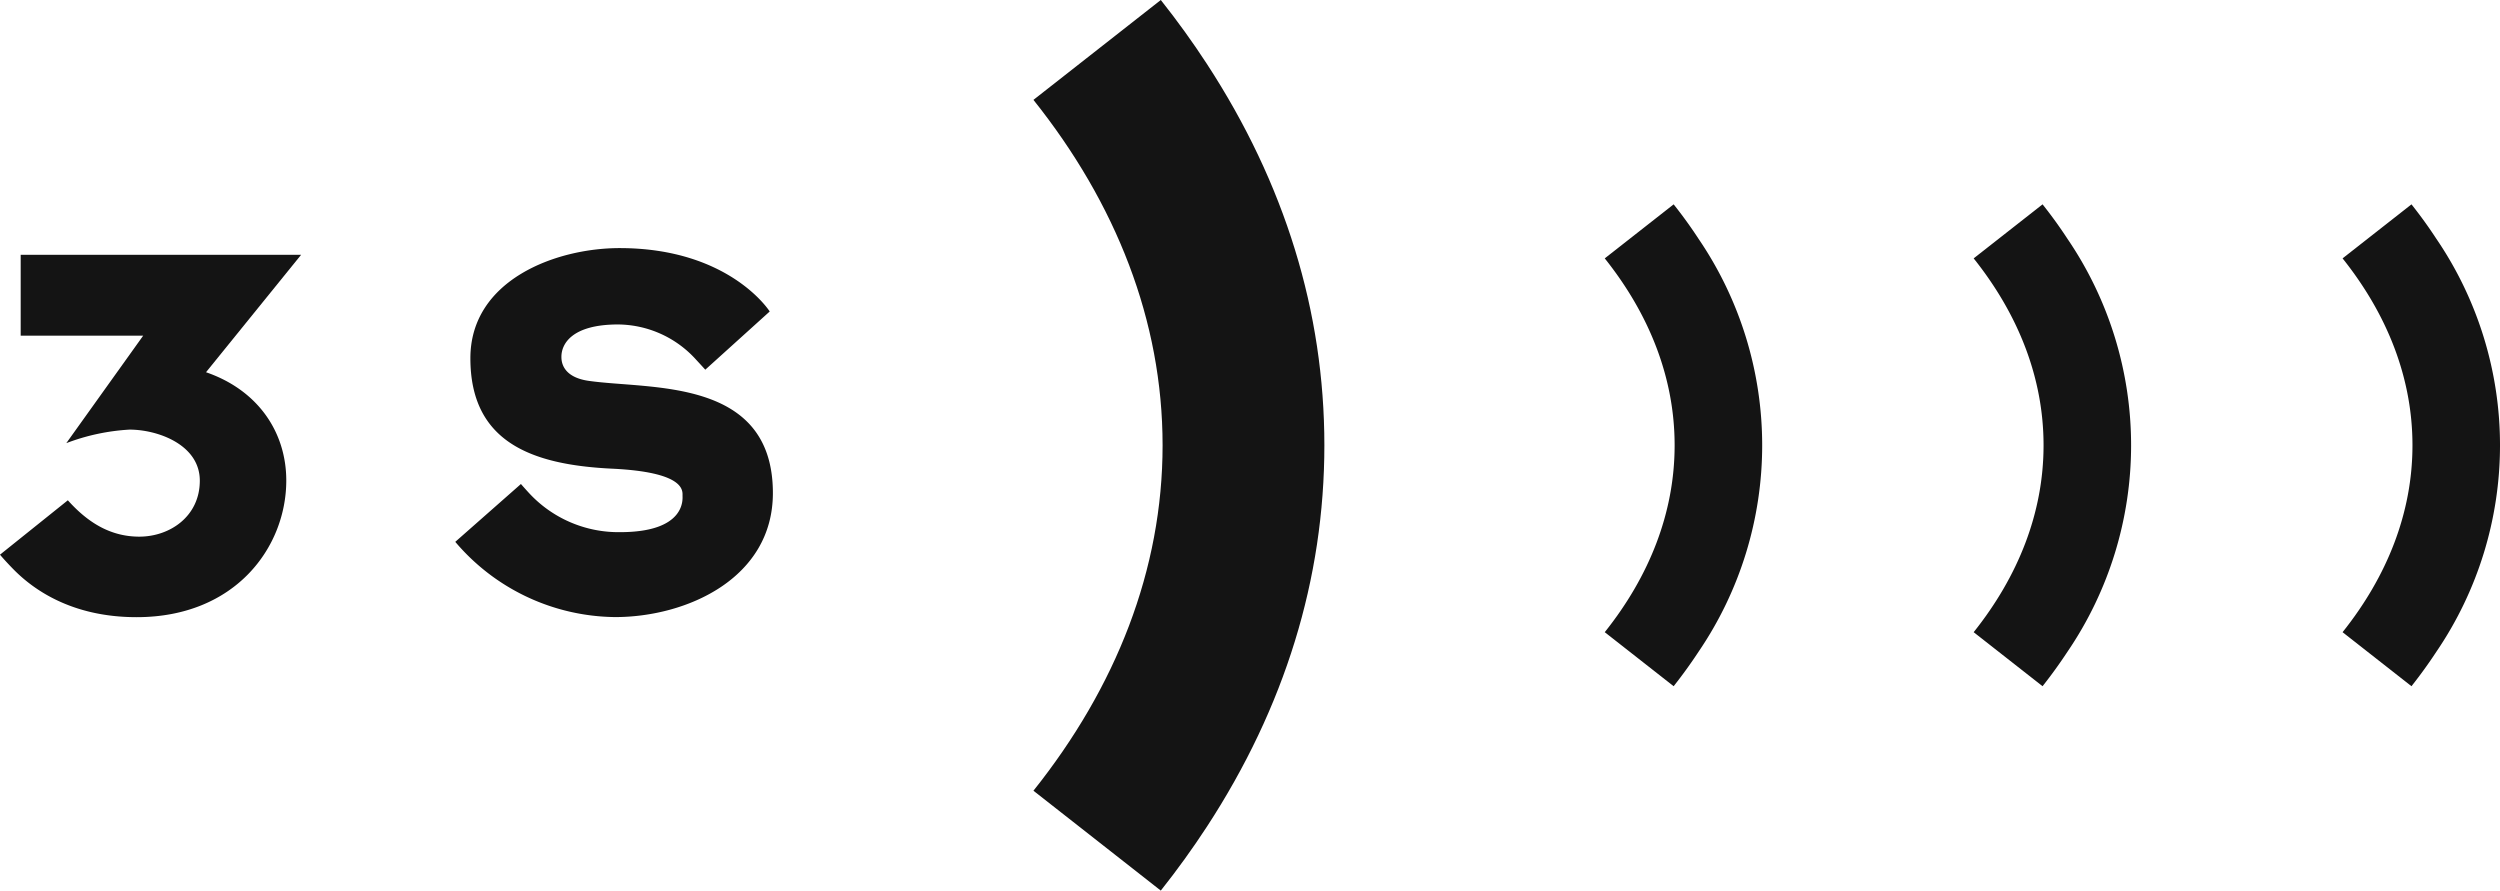
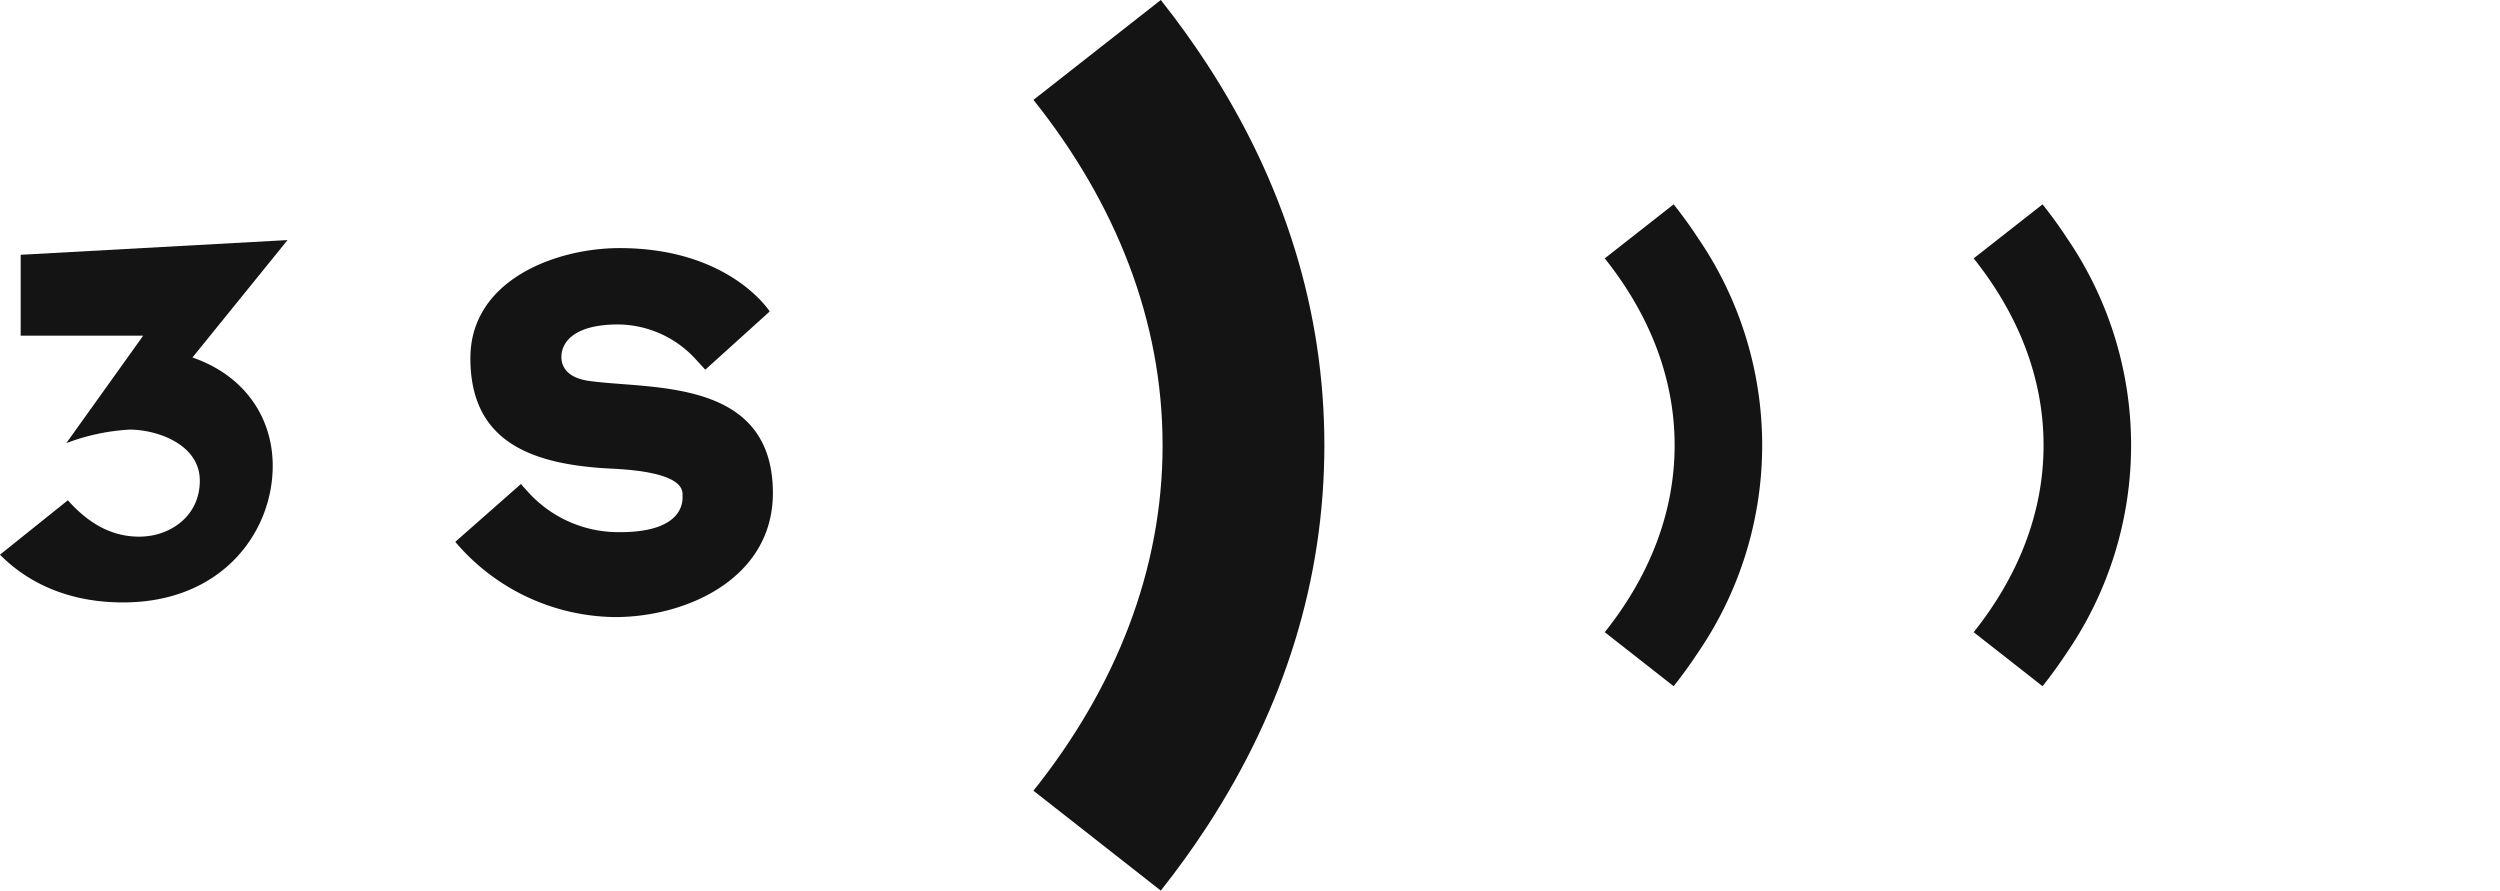
<svg xmlns="http://www.w3.org/2000/svg" width="280.342" height="99.867" viewBox="0 0 280.342 99.867">
  <defs>
    <style>.a{fill:#141414;}</style>
  </defs>
-   <path class="a" d="M200.4,2304.666v9.071h13.736l-8.62,12.051a23.611,23.611,0,0,1,7.09-1.518c3.172,0,7.88,1.693,7.88,5.726s-3.389,6.277-6.781,6.277-5.915-1.737-8.017-4.078l-7.609,6.1s.537.652,1.521,1.653c2.046,2.075,6.317,5.354,13.8,5.354,11.087,0,16.783-7.864,16.783-15.321,0-5.415-3.162-10.135-9-12.145l10.662-13.167Z" transform="translate(-198.08 -2276.095)" />
+   <path class="a" d="M200.4,2304.666v9.071h13.736l-8.62,12.051a23.611,23.611,0,0,1,7.09-1.518c3.172,0,7.88,1.693,7.88,5.726s-3.389,6.277-6.781,6.277-5.915-1.737-8.017-4.078l-7.609,6.1c2.046,2.075,6.317,5.354,13.8,5.354,11.087,0,16.783-7.864,16.783-15.321,0-5.415-3.162-10.135-9-12.145l10.662-13.167Z" transform="translate(-198.08 -2276.095)" />
  <path class="a" d="M237.914,2319.181c-3.033-.441-3.033-2.3-3.033-2.7,0-1.474,1.222-3.62,6.36-3.62a11.909,11.909,0,0,1,8.741,3.947c.638.689,1.033,1.125,1.033,1.125l7.224-6.528s-4.486-7.107-16.834-7.107c-7.156,0-16.731,3.578-16.731,12.348,0,9.374,6.8,11.954,15.915,12.388,8.185.392,7.874,2.479,7.874,3.035,0,.352.4,4.082-7.006,4.082a13.663,13.663,0,0,1-10.221-4.4c-.566-.616-.894-1-.894-1l-7.363,6.487a23.8,23.8,0,0,0,17.925,8.436c8.013,0,17.691-4.334,17.691-13.906C258.595,2318.759,244.789,2320.182,237.914,2319.181Z" transform="translate(-171.926 -2276.477)" />
  <path class="a" d="M293.57,2301.908h0l-7.726,6.059c5.007,6.278,7.835,13.4,7.835,20.959s-2.828,14.682-7.835,20.958l7.726,6.059v0q1.5-1.9,2.8-3.879a41.124,41.124,0,0,0,0-46.278Q295.074,2303.8,293.57,2301.908Z" transform="translate(-105.892 -2278.993)" />
  <path class="a" d="M313.747,2301.908h0l-7.726,6.059c5.009,6.278,7.837,13.4,7.837,20.959s-2.828,14.682-7.837,20.958l7.726,6.059,0,0q1.5-1.9,2.8-3.879a41.124,41.124,0,0,0,0-46.278Q315.251,2303.8,313.747,2301.908Z" transform="translate(-84.7 -2278.993)" />
-   <path class="a" d="M336.722,2305.788q-1.295-1.987-2.8-3.88h0l-7.726,6.059c5.009,6.278,7.837,13.4,7.837,20.959s-2.828,14.682-7.837,20.958l7.726,6.059,0,0q1.5-1.9,2.8-3.879a41.124,41.124,0,0,0,0-46.278Z" transform="translate(-63.507 -2278.993)" />
  <path class="a" d="M268.881,2290.731h0l-14.281,11.2c9.255,11.6,14.482,24.77,14.482,38.733S263.853,2367.8,254.6,2379.4l14.281,11.2h0q2.777-3.5,5.171-7.169c8.741-13.4,13.172-27.793,13.172-42.766s-4.431-29.362-13.172-42.764Q271.659,2294.229,268.881,2290.731Z" transform="translate(-138.713 -2290.731)" />
</svg>